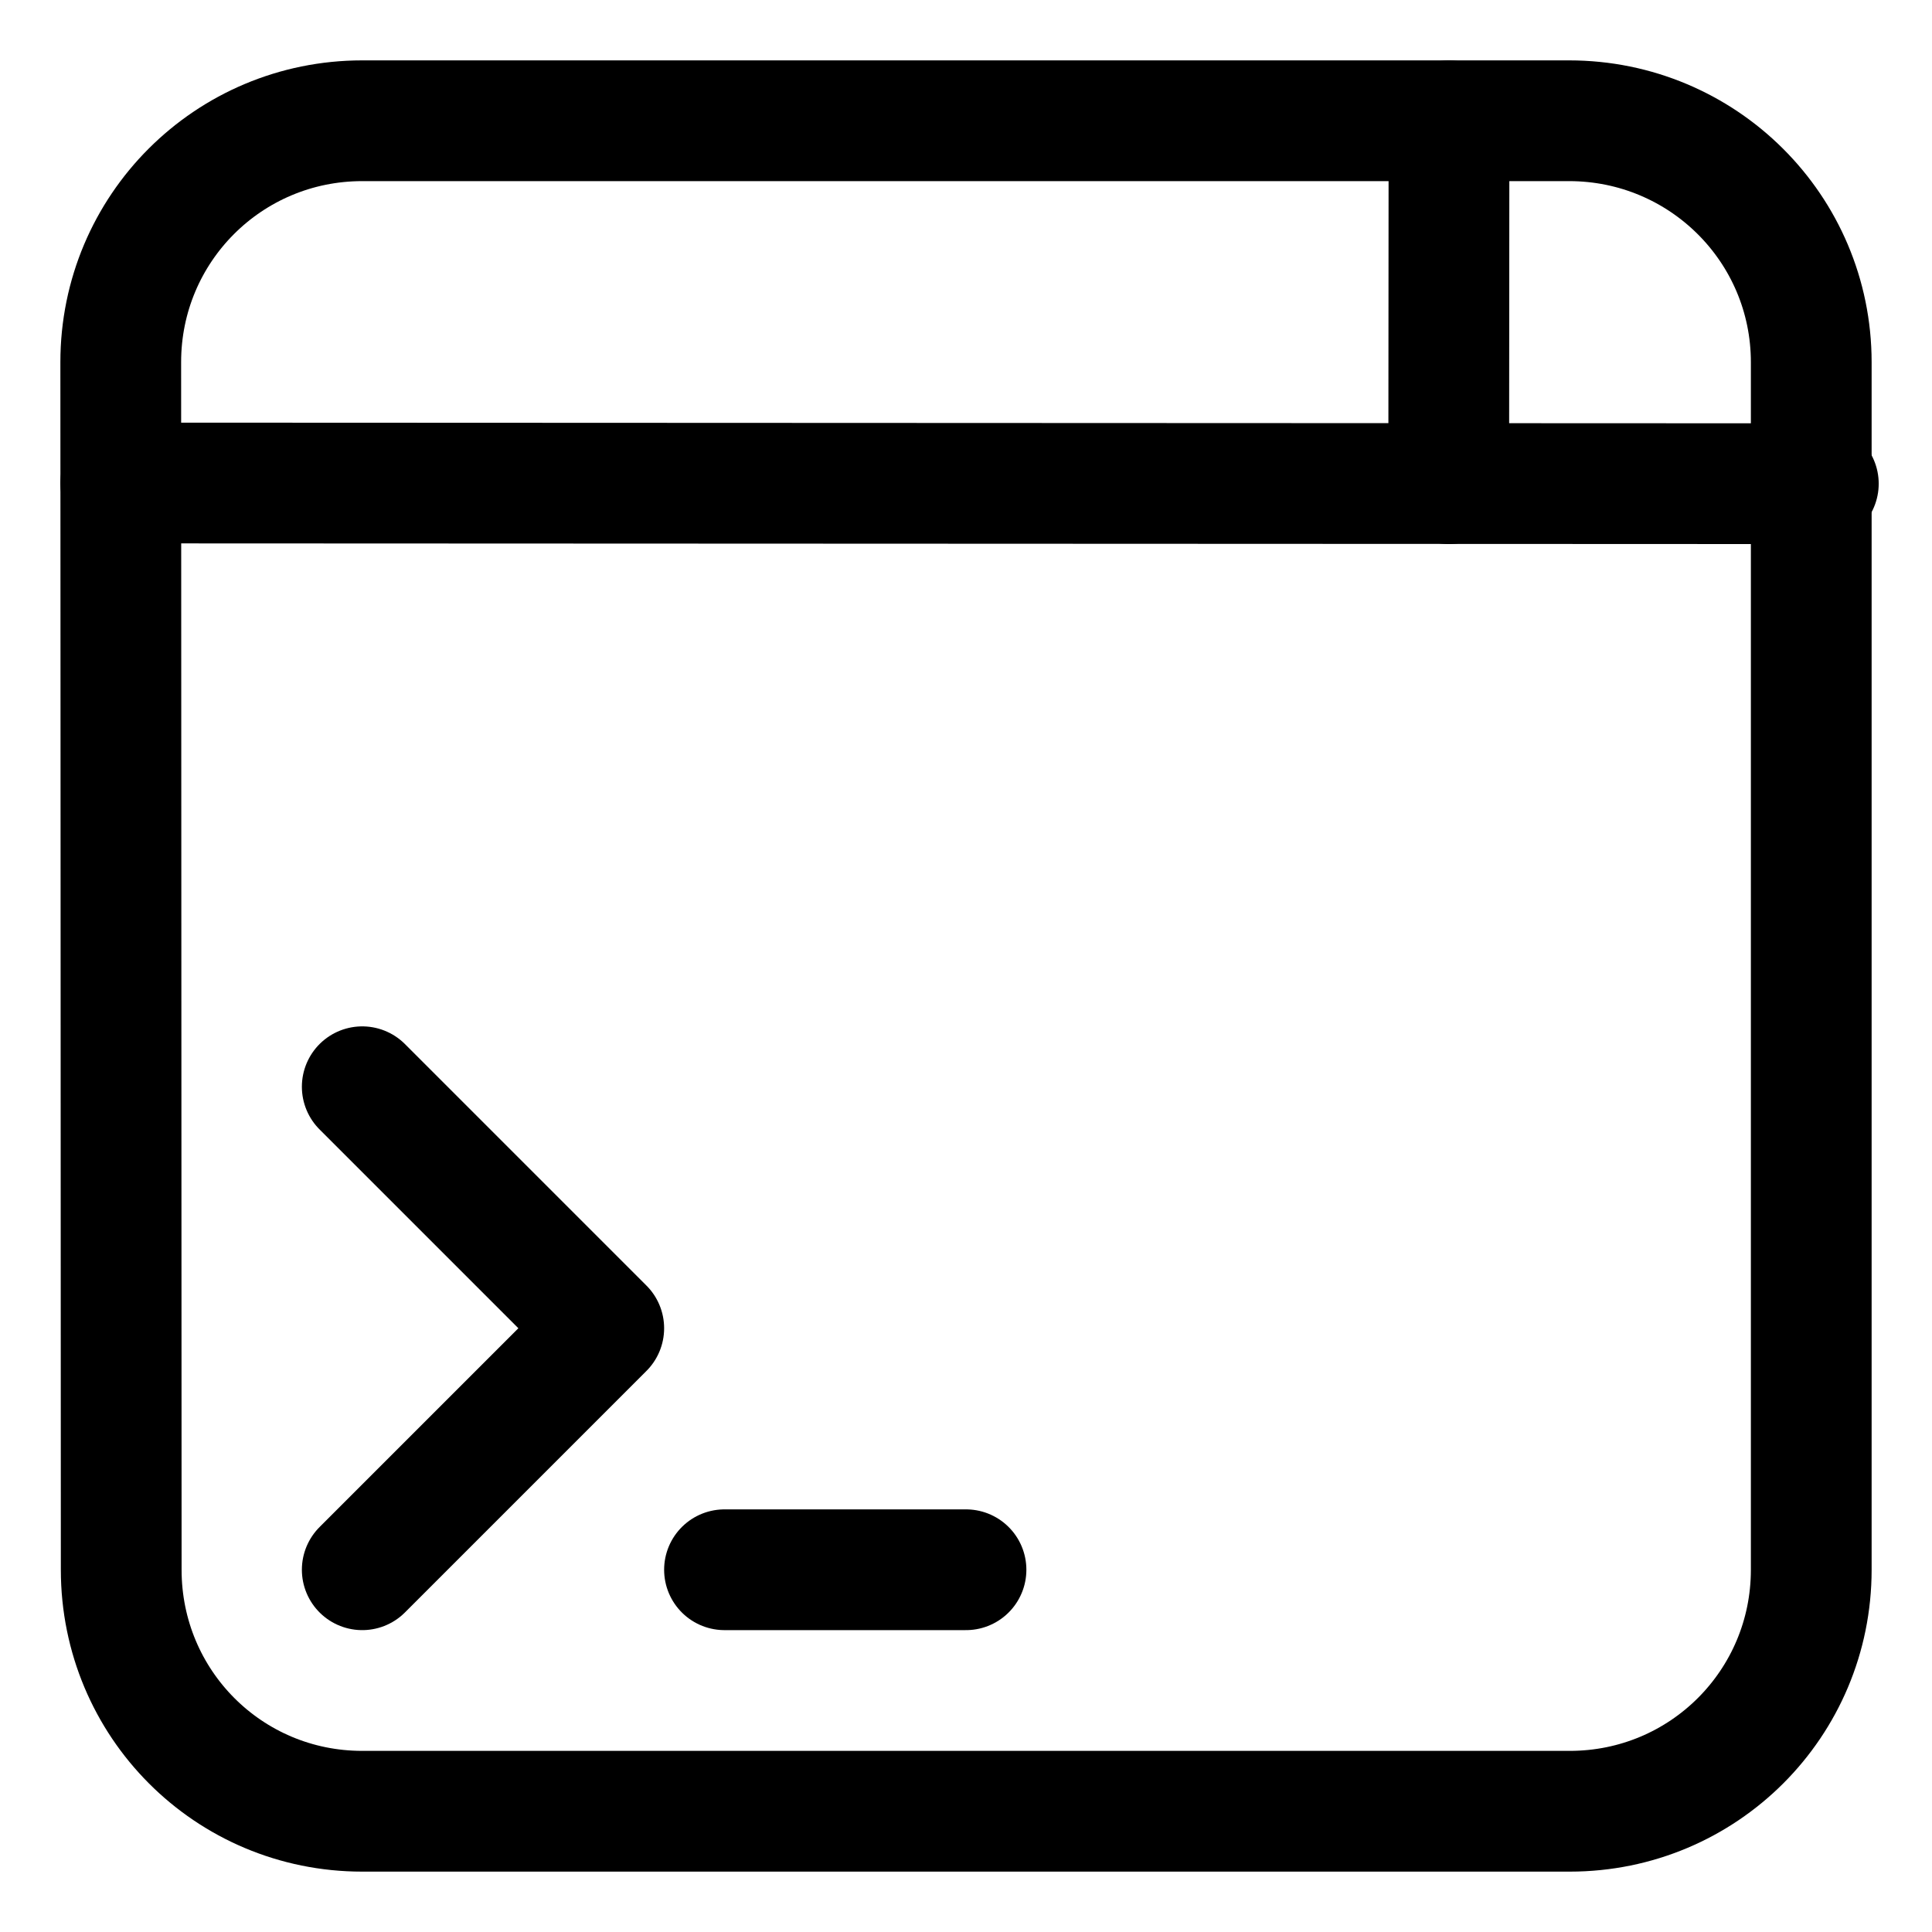
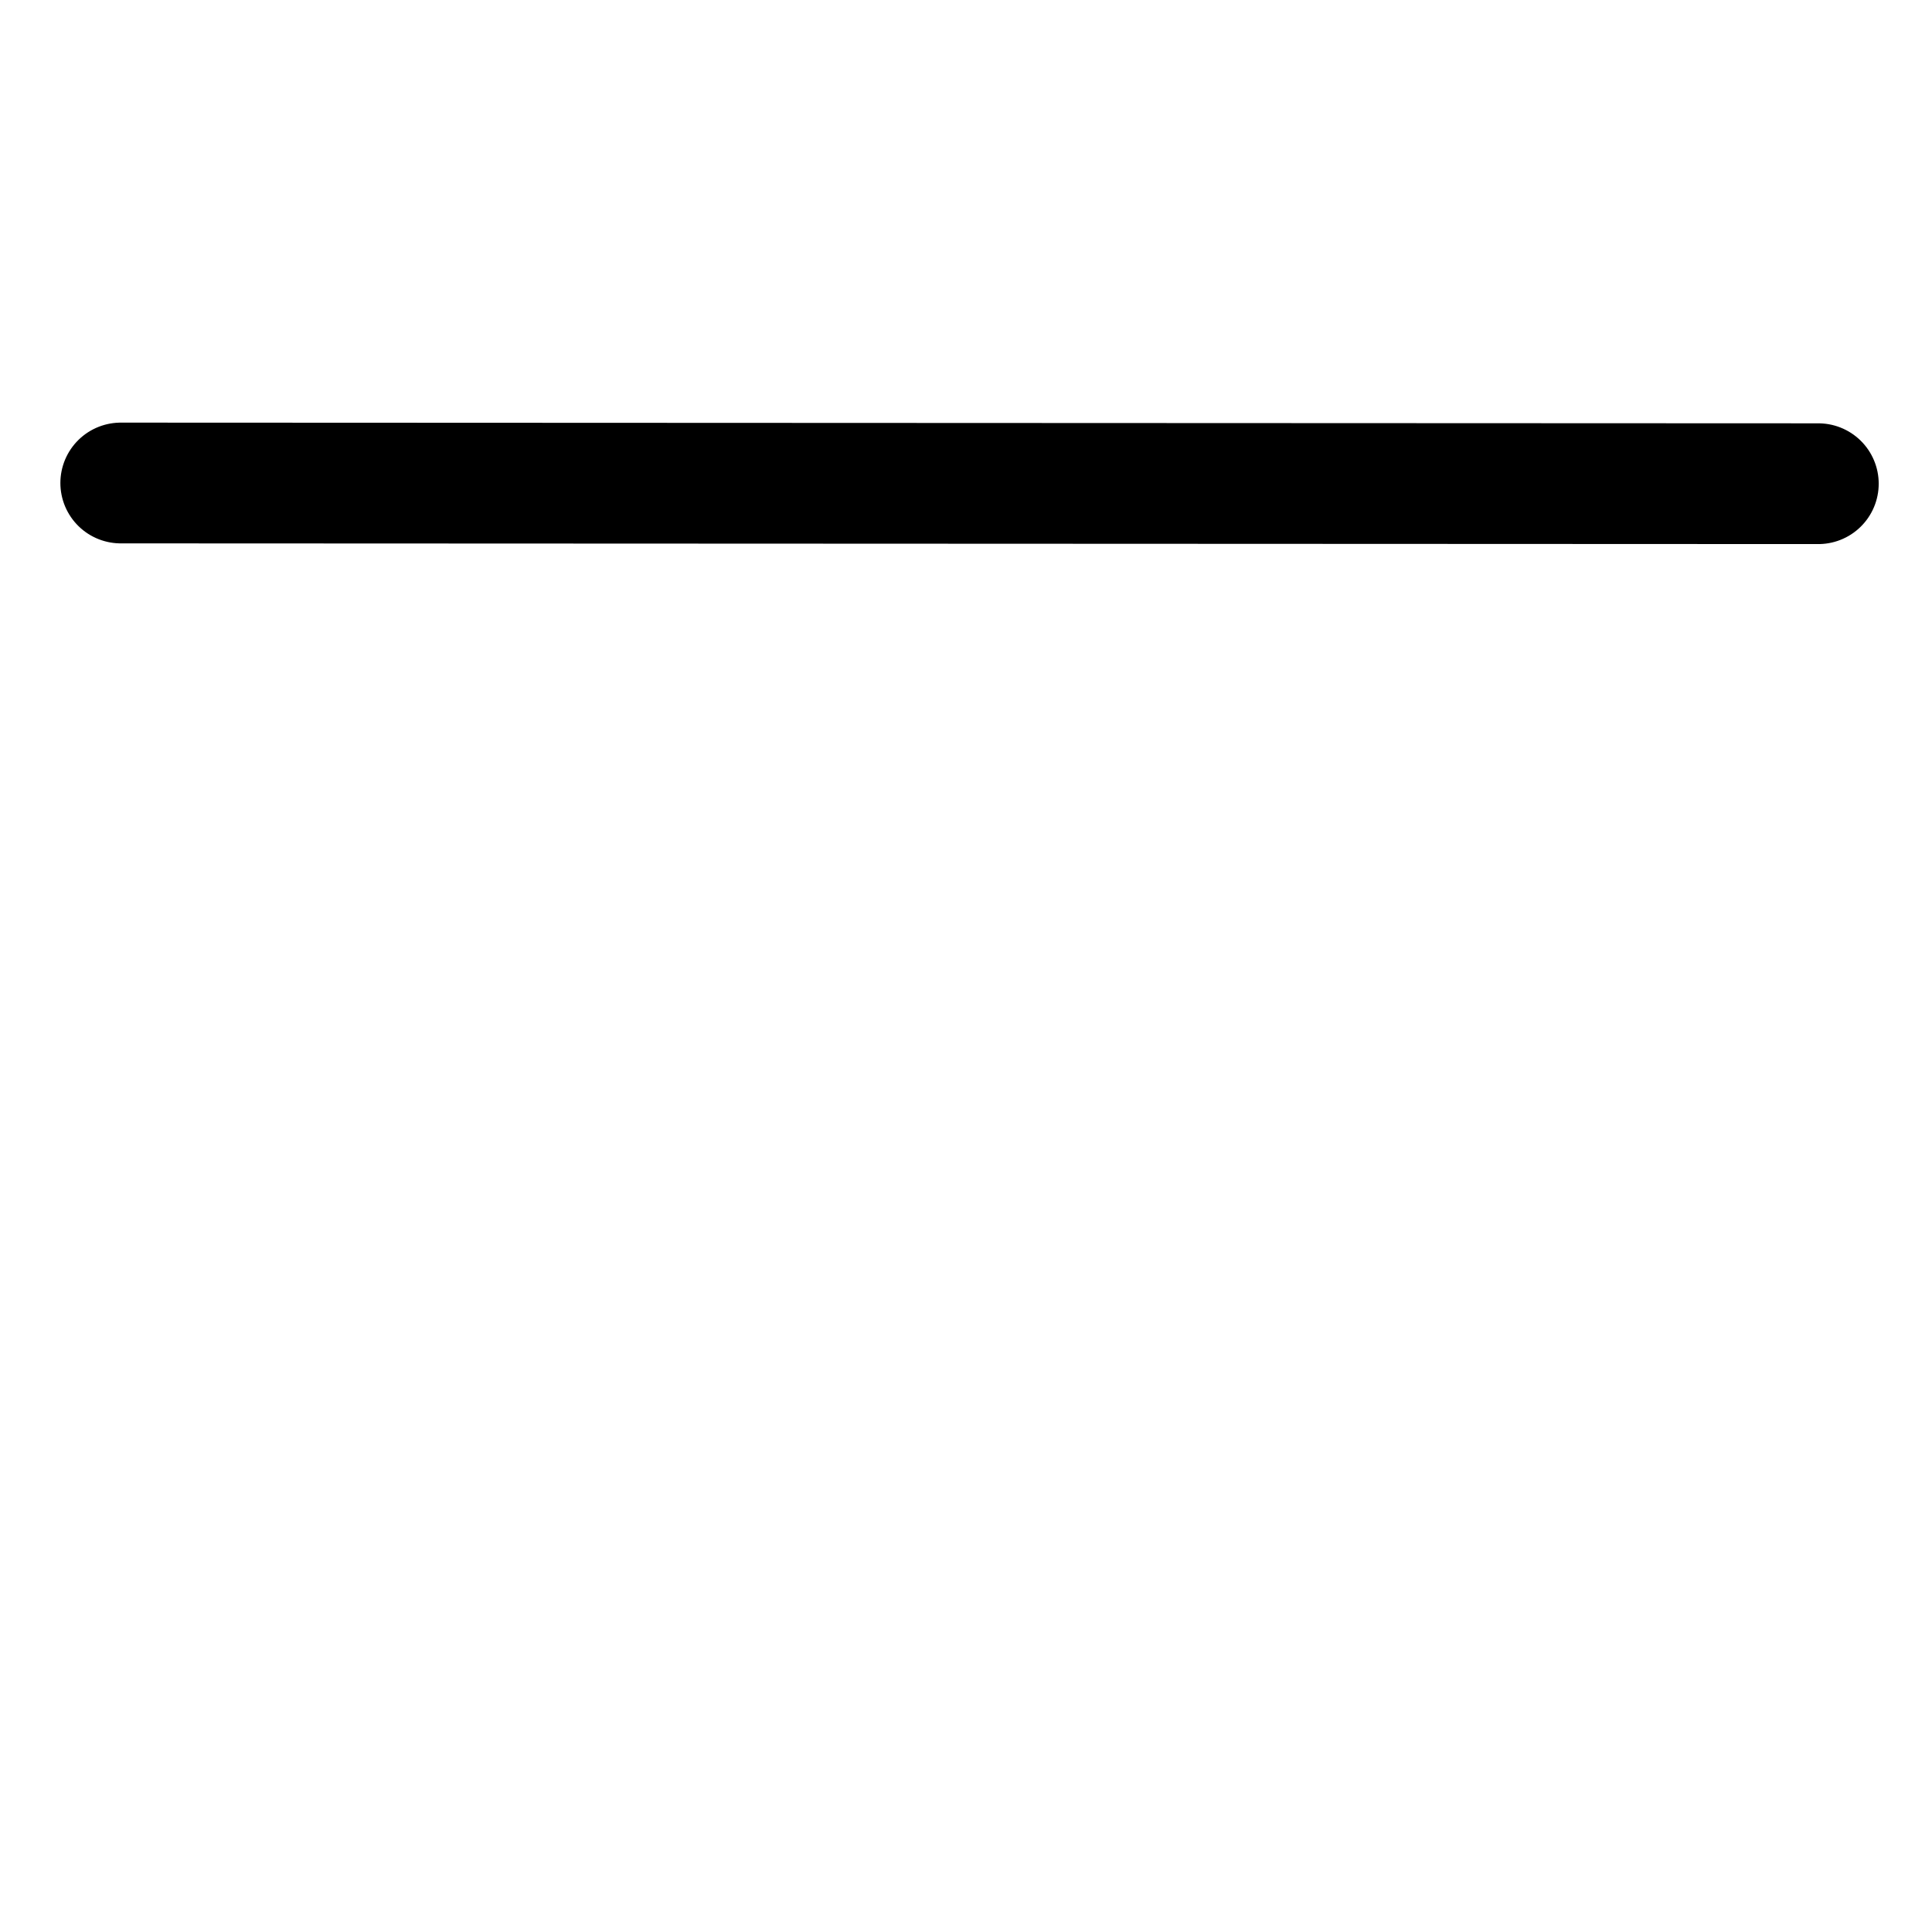
<svg xmlns="http://www.w3.org/2000/svg" xmlns:ns1="http://www.inkscape.org/namespaces/inkscape" xmlns:ns2="http://sodipodi.sourceforge.net/DTD/sodipodi-0.dtd" width="256" height="256" viewBox="0 0 256 256" version="1.1" id="svg8" ns1:version="0.92.3 (2405546, 2018-03-11)" ns2:docname="gala-terminal.svg" ns1:export-xdpi="96" ns1:export-ydpi="96">
  <title id="title851">Gala icon set</title>
  <defs id="defs2" />
  <ns2:namedview id="base" pagecolor="#ffffff" bordercolor="#666666" borderopacity="1.0" ns1:pageopacity="0.0" ns1:pageshadow="2" ns1:zoom="0.7" ns1:cx="-417.55301" ns1:cy="417.06072" ns1:document-units="px" ns1:current-layer="layer1" ns1:document-rotation="0" showgrid="true" units="px" ns1:pagecheckerboard="true" ns1:showpageshadow="false" ns1:window-width="1854" ns1:window-height="1016" ns1:window-x="66" ns1:window-y="27" ns1:window-maximized="1" ns1:snap-page="true" ns1:snap-text-baseline="true" ns1:snap-center="true" ns1:snap-others="true" ns1:snap-object-midpoints="true" ns1:snap-midpoints="true" ns1:snap-smooth-nodes="true" ns1:snap-intersection-paths="true" ns1:object-paths="true" ns1:snap-bbox="true" ns1:bbox-paths="true" ns1:bbox-nodes="true" ns1:snap-bbox-midpoints="true" ns1:snap-bbox-edge-midpoints="true" showguides="true" ns1:guide-bbox="true">
    <ns1:grid type="xygrid" id="grid854" empspacing="16" />
  </ns2:namedview>
  <g ns1:label="icon" ns1:groupmode="layer" id="layer1">
    <path style="fill:none;stroke:#000000;stroke-width:16;stroke-linecap:round;stroke-linejoin:round;stroke-miterlimit:4;stroke-dasharray:none;stroke-opacity:1" d="m 16,64 224.938,0.093" id="path867" ns2:nodetypes="cc" ns1:connector-curvature="0" />
-     <path style="fill:none;stroke:#000000;stroke-width:16;stroke-linecap:round;stroke-linejoin:round;stroke-miterlimit:4;stroke-dasharray:none;stroke-opacity:1" d="M 48,16 H 207.911 C 225.629,16 240,30.282 240,48 v 160 c 0,17.718 -14.282,32 -32,32 H 48 C 30.282,240 16.069,225.731 16.062,208.013 L 16,48 C 15.993,30.282 30.282,16 48,16 Z" id="rect873" ns1:connector-curvature="0" ns2:nodetypes="sssssssss" />
-     <path style="fill:none;stroke:#000000;stroke-width:16;stroke-linecap:round;stroke-linejoin:round;stroke-miterlimit:4;stroke-dasharray:none;stroke-opacity:1" d="M 191.964,64.093 192,16" id="path875" ns1:connector-curvature="0" ns2:nodetypes="cc" />
-     <path style="fill:none;stroke:#000000;stroke-width:16;stroke-linecap:round;stroke-linejoin:round;stroke-miterlimit:4;stroke-dasharray:none;stroke-opacity:1" d="M 48,208 80,176 48,144" id="path821" ns1:connector-curvature="0" />
-     <path style="fill:none;stroke:#000000;stroke-width:16;stroke-linecap:round;stroke-linejoin:round;stroke-miterlimit:4;stroke-dasharray:none;stroke-opacity:1" d="m 96,208 h 32" id="path823" ns1:connector-curvature="0" />
  </g>
</svg>